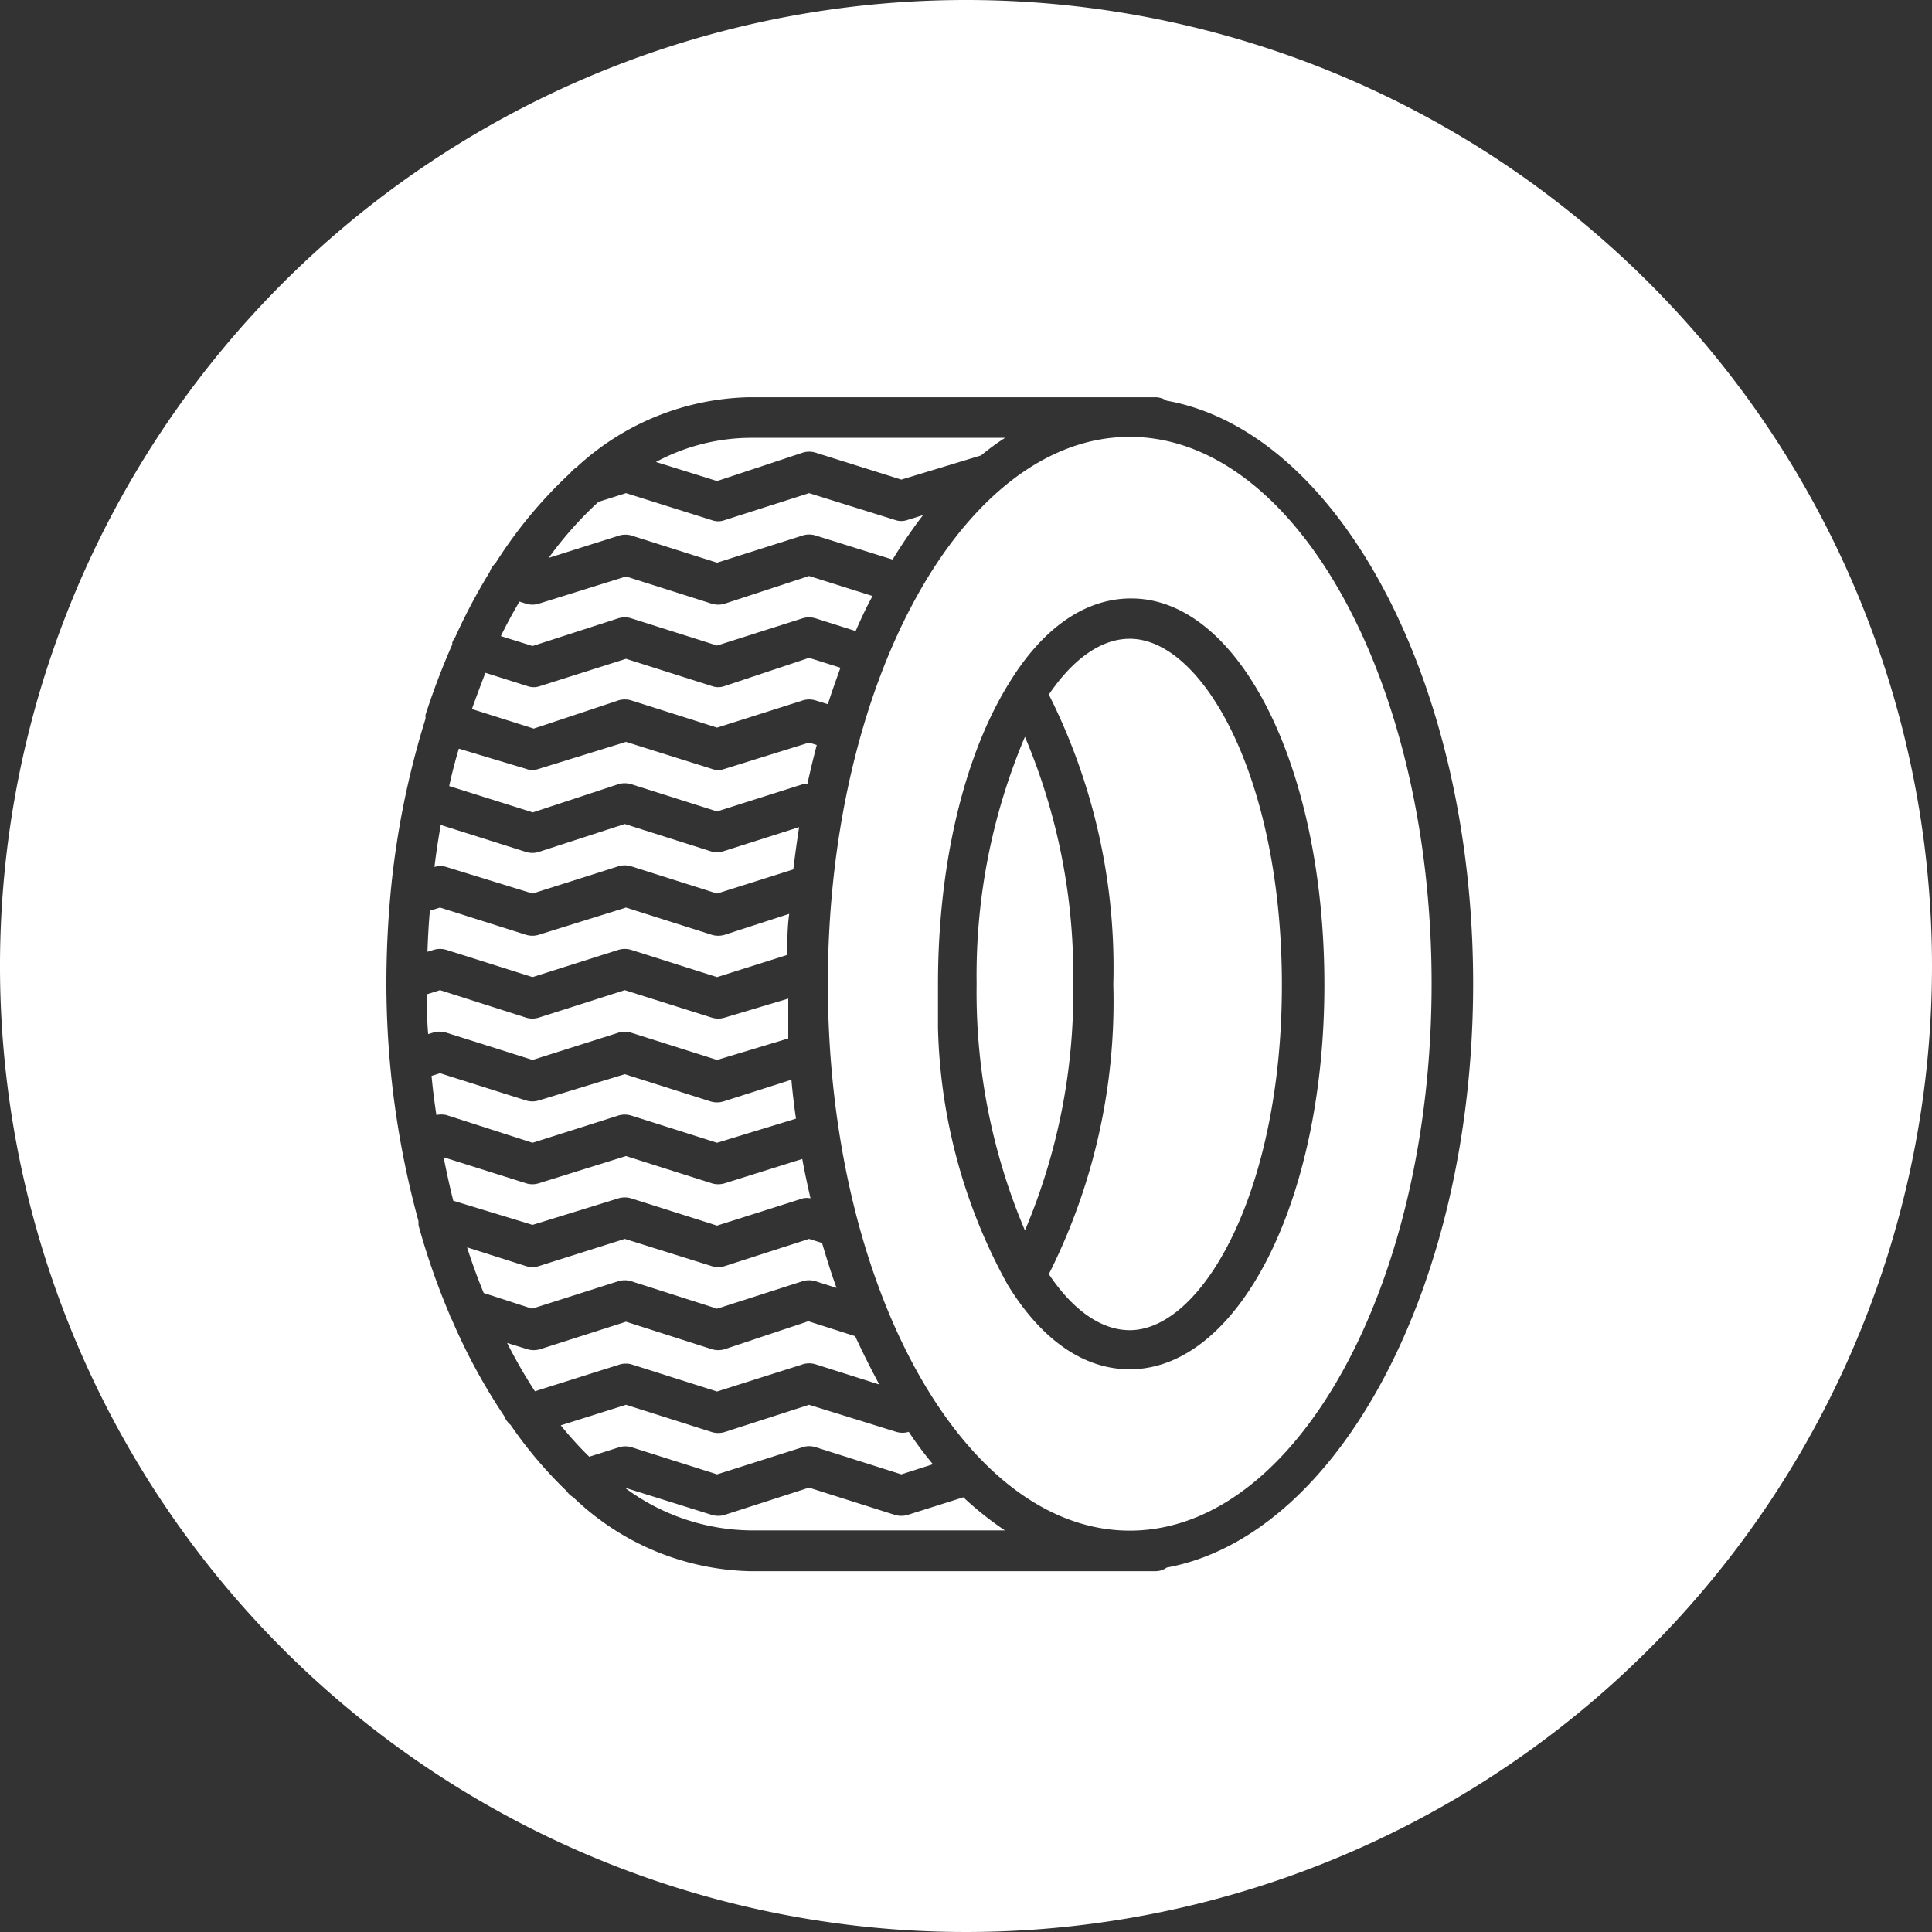
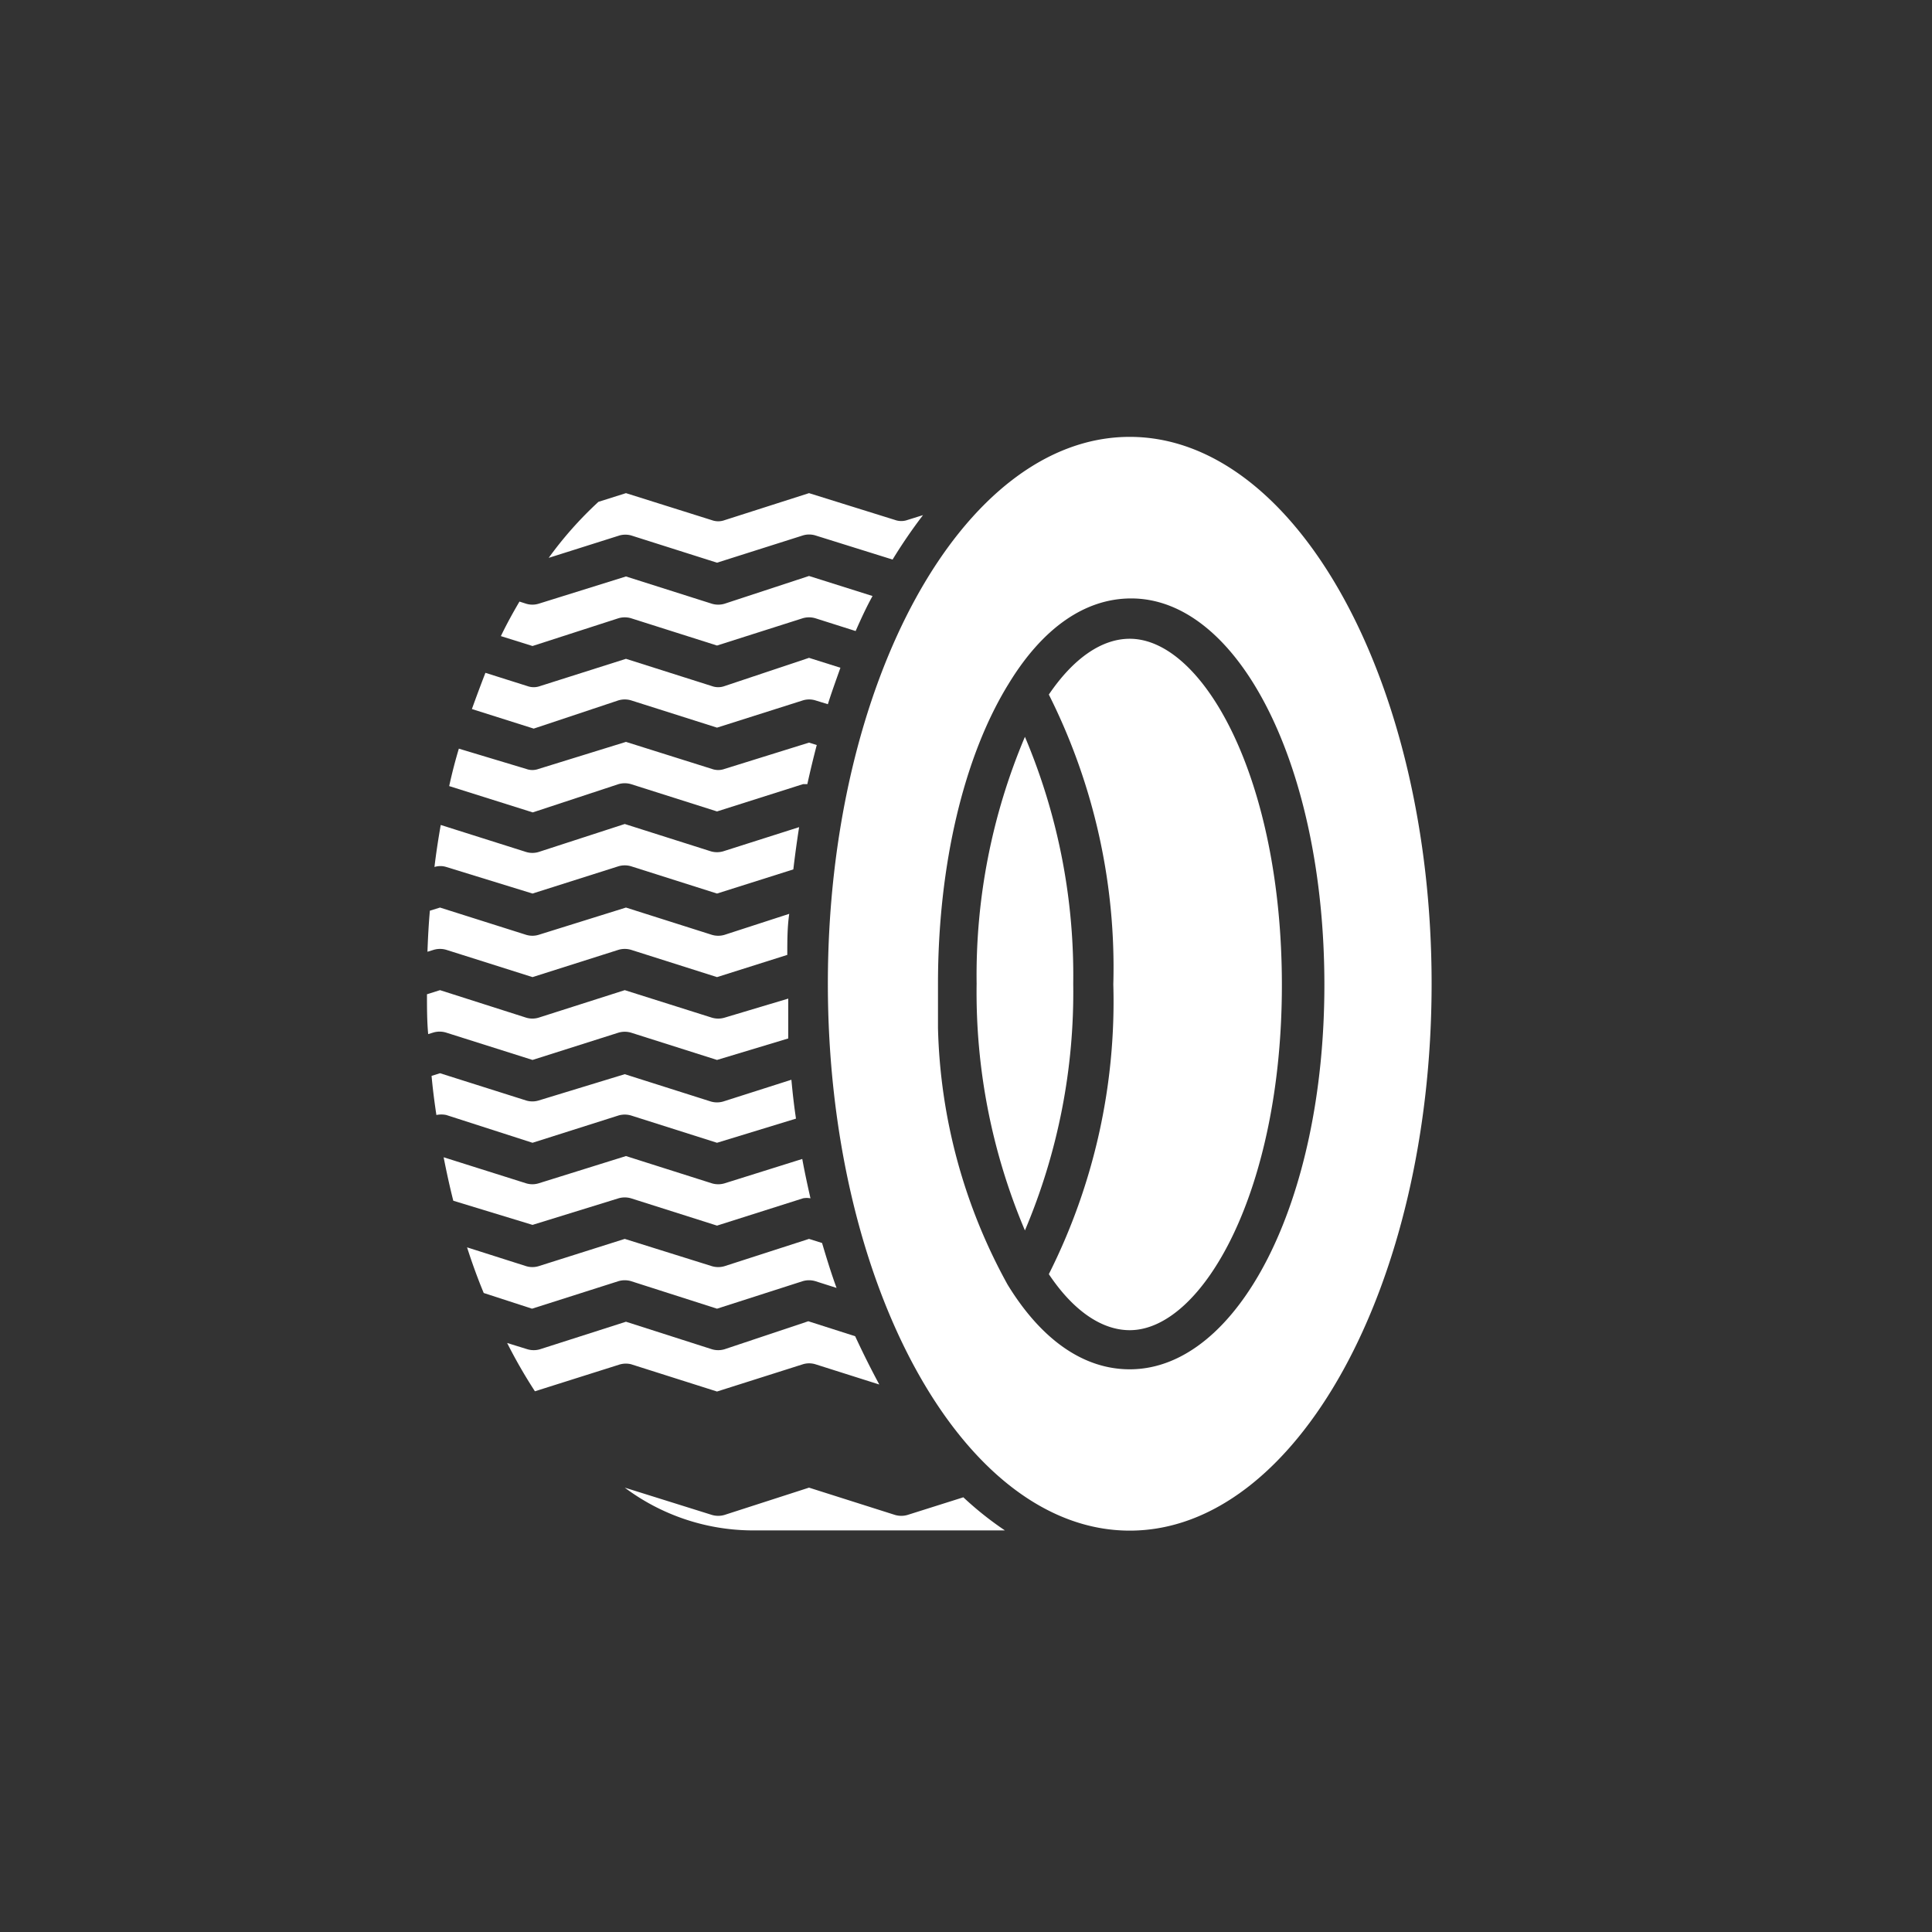
<svg xmlns="http://www.w3.org/2000/svg" id="Layer_1" data-name="Layer 1" viewBox="0 0 80 80">
  <rect x="0" y="0" width="80" height="80" fill="#333333" stroke="none" />
  <defs>
    <style>.cls-1{fill:#fff;}</style>
  </defs>
  <title>Artboard 1</title>
  <path class="cls-1" d="M22.05,47.32l3.56-1.13a.92.92,0,0,1,.52,0l3.56,1.13,3.27-1c-.08-.53-.14-1.06-.19-1.61l-2.82.9a.92.92,0,0,1-.52,0l-3.56-1.13L22.3,45.57a.89.89,0,0,1-.51,0l-3.57-1.13-.35.11c.05.55.12,1.09.2,1.62a1,1,0,0,1,.41,0Z" />
  <path class="cls-1" d="M18.48,39.33l3.57,1.13,3.56-1.13a.92.92,0,0,1,.52,0l3.56,1.13,2.91-.92c0-.58,0-1.14.08-1.7L30,38.71a.92.92,0,0,1-.52,0l-3.56-1.13L22.3,38.71a.89.89,0,0,1-.51,0l-3.57-1.13-.42.13c-.05.56-.08,1.13-.1,1.7l.26-.08A.92.92,0,0,1,18.48,39.33Z" />
  <path class="cls-1" d="M18.48,35.9,22.05,37l3.56-1.13a.92.92,0,0,1,.52,0L29.69,37l3.16-1c.07-.59.15-1.18.24-1.75l-3.14,1a.92.92,0,0,1-.52,0l-3.56-1.13L22.3,35.28a.89.89,0,0,1-.51,0l-3.54-1.12c-.1.57-.19,1.15-.26,1.74A.82.82,0,0,1,18.48,35.9Z" />
  <path class="cls-1" d="M25.61,32.47a.92.92,0,0,1,.52,0l3.56,1.13,3.56-1.13.18,0q.18-.82.39-1.62l-.32-.1L30,31.84a.77.77,0,0,1-.52,0l-3.56-1.12L22.3,31.84a.74.74,0,0,1-.51,0L19,31c-.15.5-.28,1-.4,1.55l3.46,1.09Z" />
-   <path class="cls-1" d="M33.25,18.74a.89.89,0,0,1,.51,0l3.56,1.12,3.3-1c.32-.26.65-.51,1-.73H31.05a8.37,8.37,0,0,0-3.89,1l2.53.79Z" />
  <path class="cls-1" d="M26.13,22.17l3.56,1.13,3.56-1.13a.89.89,0,0,1,.51,0l3.2,1a21.21,21.21,0,0,1,1.26-1.84l-.64.2a.77.77,0,0,1-.52,0L33.5,20.42,30,21.54a.77.77,0,0,1-.52,0l-3.56-1.12-1.14.36a15.55,15.55,0,0,0-2.06,2.32l2.94-.93A.92.92,0,0,1,26.13,22.17Z" />
  <path class="cls-1" d="M25.61,29a.92.92,0,0,1,.52,0l3.56,1.13L33.25,29a.89.89,0,0,1,.51,0l.52.16c.16-.51.34-1,.52-1.51l-1.3-.41L30,28.41a.77.77,0,0,1-.52,0l-3.56-1.13-3.56,1.13a.77.77,0,0,1-.52,0l-1.74-.55c-.19.49-.38,1-.56,1.5l2.56.81Z" />
  <path class="cls-1" d="M25.61,49.62a.92.92,0,0,1,.52,0l3.56,1.13,3.56-1.13a.8.8,0,0,1,.31,0c-.12-.53-.24-1.08-.34-1.63L30,49a.92.92,0,0,1-.52,0l-3.56-1.13L22.3,49a.89.89,0,0,1-.51,0l-3.42-1.08c.12.61.25,1.21.4,1.8l3.28,1Z" />
  <path class="cls-1" d="M25.61,25.6a.92.92,0,0,1,.52,0l3.56,1.13,3.55-1.13a.92.92,0,0,1,.52,0l1.67.53c.22-.5.45-1,.7-1.45l-2.63-.83L30,25a.92.92,0,0,1-.52,0l-3.56-1.13L22.3,25a.89.89,0,0,1-.51,0l-.28-.09c-.27.46-.53.93-.77,1.43l1.31.41Z" />
  <path class="cls-1" d="M18.48,42.76l3.57,1.13,3.56-1.13a.92.92,0,0,1,.52,0l3.56,1.13L32.64,43c0-.54,0-1.09,0-1.65L30,42.14a.92.92,0,0,1-.52,0L25.87,41,22.3,42.14a.89.89,0,0,1-.51,0L18.22,41l-.54.17c0,.55,0,1.11.05,1.65l.23-.07A.92.92,0,0,1,18.48,42.76Z" />
  <path class="cls-1" d="M42.44,30.51a25.33,25.33,0,0,0-2,10.22,25.26,25.26,0,0,0,2,10.22,25.26,25.26,0,0,0,2-10.22A25.33,25.33,0,0,0,42.44,30.51Z" />
  <path class="cls-1" d="M25.61,53.05a.92.92,0,0,1,.52,0l3.56,1.14,3.55-1.14a.92.92,0,0,1,.52,0l.88.28c-.22-.6-.41-1.22-.6-1.86l-.54-.17L30,52.43a.92.92,0,0,1-.52,0L25.87,51.3,22.3,52.43a.89.89,0,0,1-.51,0l-2.45-.78q.32,1,.69,1.89l2,.65Z" />
  <path class="cls-1" d="M46.78,26.45c-1.17,0-2.34.82-3.35,2.31a25.17,25.17,0,0,1,2.67,12,25.11,25.11,0,0,1-2.67,12c1,1.5,2.18,2.32,3.35,2.32,3,0,6.3-5.74,6.3-14.29S49.82,26.45,46.78,26.45Z" />
-   <path class="cls-1" d="M40,0A40,40,0,1,0,80,40,40,40,0,0,0,40,0Zm8.31,64.91a.78.78,0,0,1-.45.15H31.05A10.91,10.91,0,0,1,23.74,62a.86.86,0,0,1-.28-.26A17.74,17.74,0,0,1,21.14,59a.86.86,0,0,1-.26-.36,24.5,24.5,0,0,1-2.17-4,.72.72,0,0,1-.09-.2,29.84,29.84,0,0,1-1.29-3.7s0-.05,0-.08a.28.28,0,0,1,0-.09A37.33,37.33,0,0,1,16,40.73c0-1.26.06-2.5.17-3.71v0a35.37,35.37,0,0,1,1.45-7.26s0-.06,0-.09a.43.43,0,0,1,0-.07,30.48,30.48,0,0,1,1.11-2.92.22.22,0,0,1,0-.08.94.94,0,0,1,.12-.22,24.54,24.54,0,0,1,1.43-2.7v0a.82.82,0,0,1,.23-.35,18.81,18.81,0,0,1,3.11-3.75.76.76,0,0,1,.23-.21,10.84,10.84,0,0,1,7.15-2.92H47.86a.82.82,0,0,1,.44.14C55.42,17.86,61,28.2,61,40.73S55.42,63.6,48.31,64.91Z" />
  <path class="cls-1" d="M46.78,18.09c-6.9,0-12.5,10.16-12.5,22.64s5.6,22.65,12.5,22.65,12.5-10.16,12.5-22.65S53.67,18.09,46.78,18.09Zm0,38.61c-1.91,0-3.66-1.22-5.06-3.51h0a23.11,23.11,0,0,1-2.88-10.63c0-.6,0-1.2,0-1.82,0-4.91,1.07-9.44,2.94-12.45,1.4-2.29,3.15-3.51,5.06-3.51,4.48,0,8,7,8,16S51.26,56.7,46.78,56.7Z" />
  <path class="cls-1" d="M37.58,62.73a.92.92,0,0,1-.52,0L33.5,61.6,30,62.73a.92.92,0,0,1-.52,0L25.87,61.6h0a8.88,8.88,0,0,0,5.19,1.77H41.61A13.68,13.68,0,0,1,39.89,62Z" />
-   <path class="cls-1" d="M26.13,59.92l3.56,1.13,3.56-1.13a.89.89,0,0,1,.51,0l3.56,1.13,1.31-.42c-.35-.42-.69-.87-1-1.34h0a.92.92,0,0,1-.52,0L33.5,58.17,30,59.3a.92.92,0,0,1-.52,0l-3.56-1.13-2.7.85a14.84,14.84,0,0,0,1.18,1.3l1.26-.4A.92.92,0,0,1,26.13,59.92Z" />
  <path class="cls-1" d="M26.13,56.49l3.56,1.13,3.56-1.13a.89.89,0,0,1,.51,0l2.65.84c-.34-.63-.67-1.29-1-2l-1.94-.62L30,55.87a.92.92,0,0,1-.52,0l-3.56-1.14-3.56,1.14a.92.92,0,0,1-.52,0L21,55.61a21,21,0,0,0,1.15,2l3.48-1.1A.92.92,0,0,1,26.13,56.49Z" />
</svg>